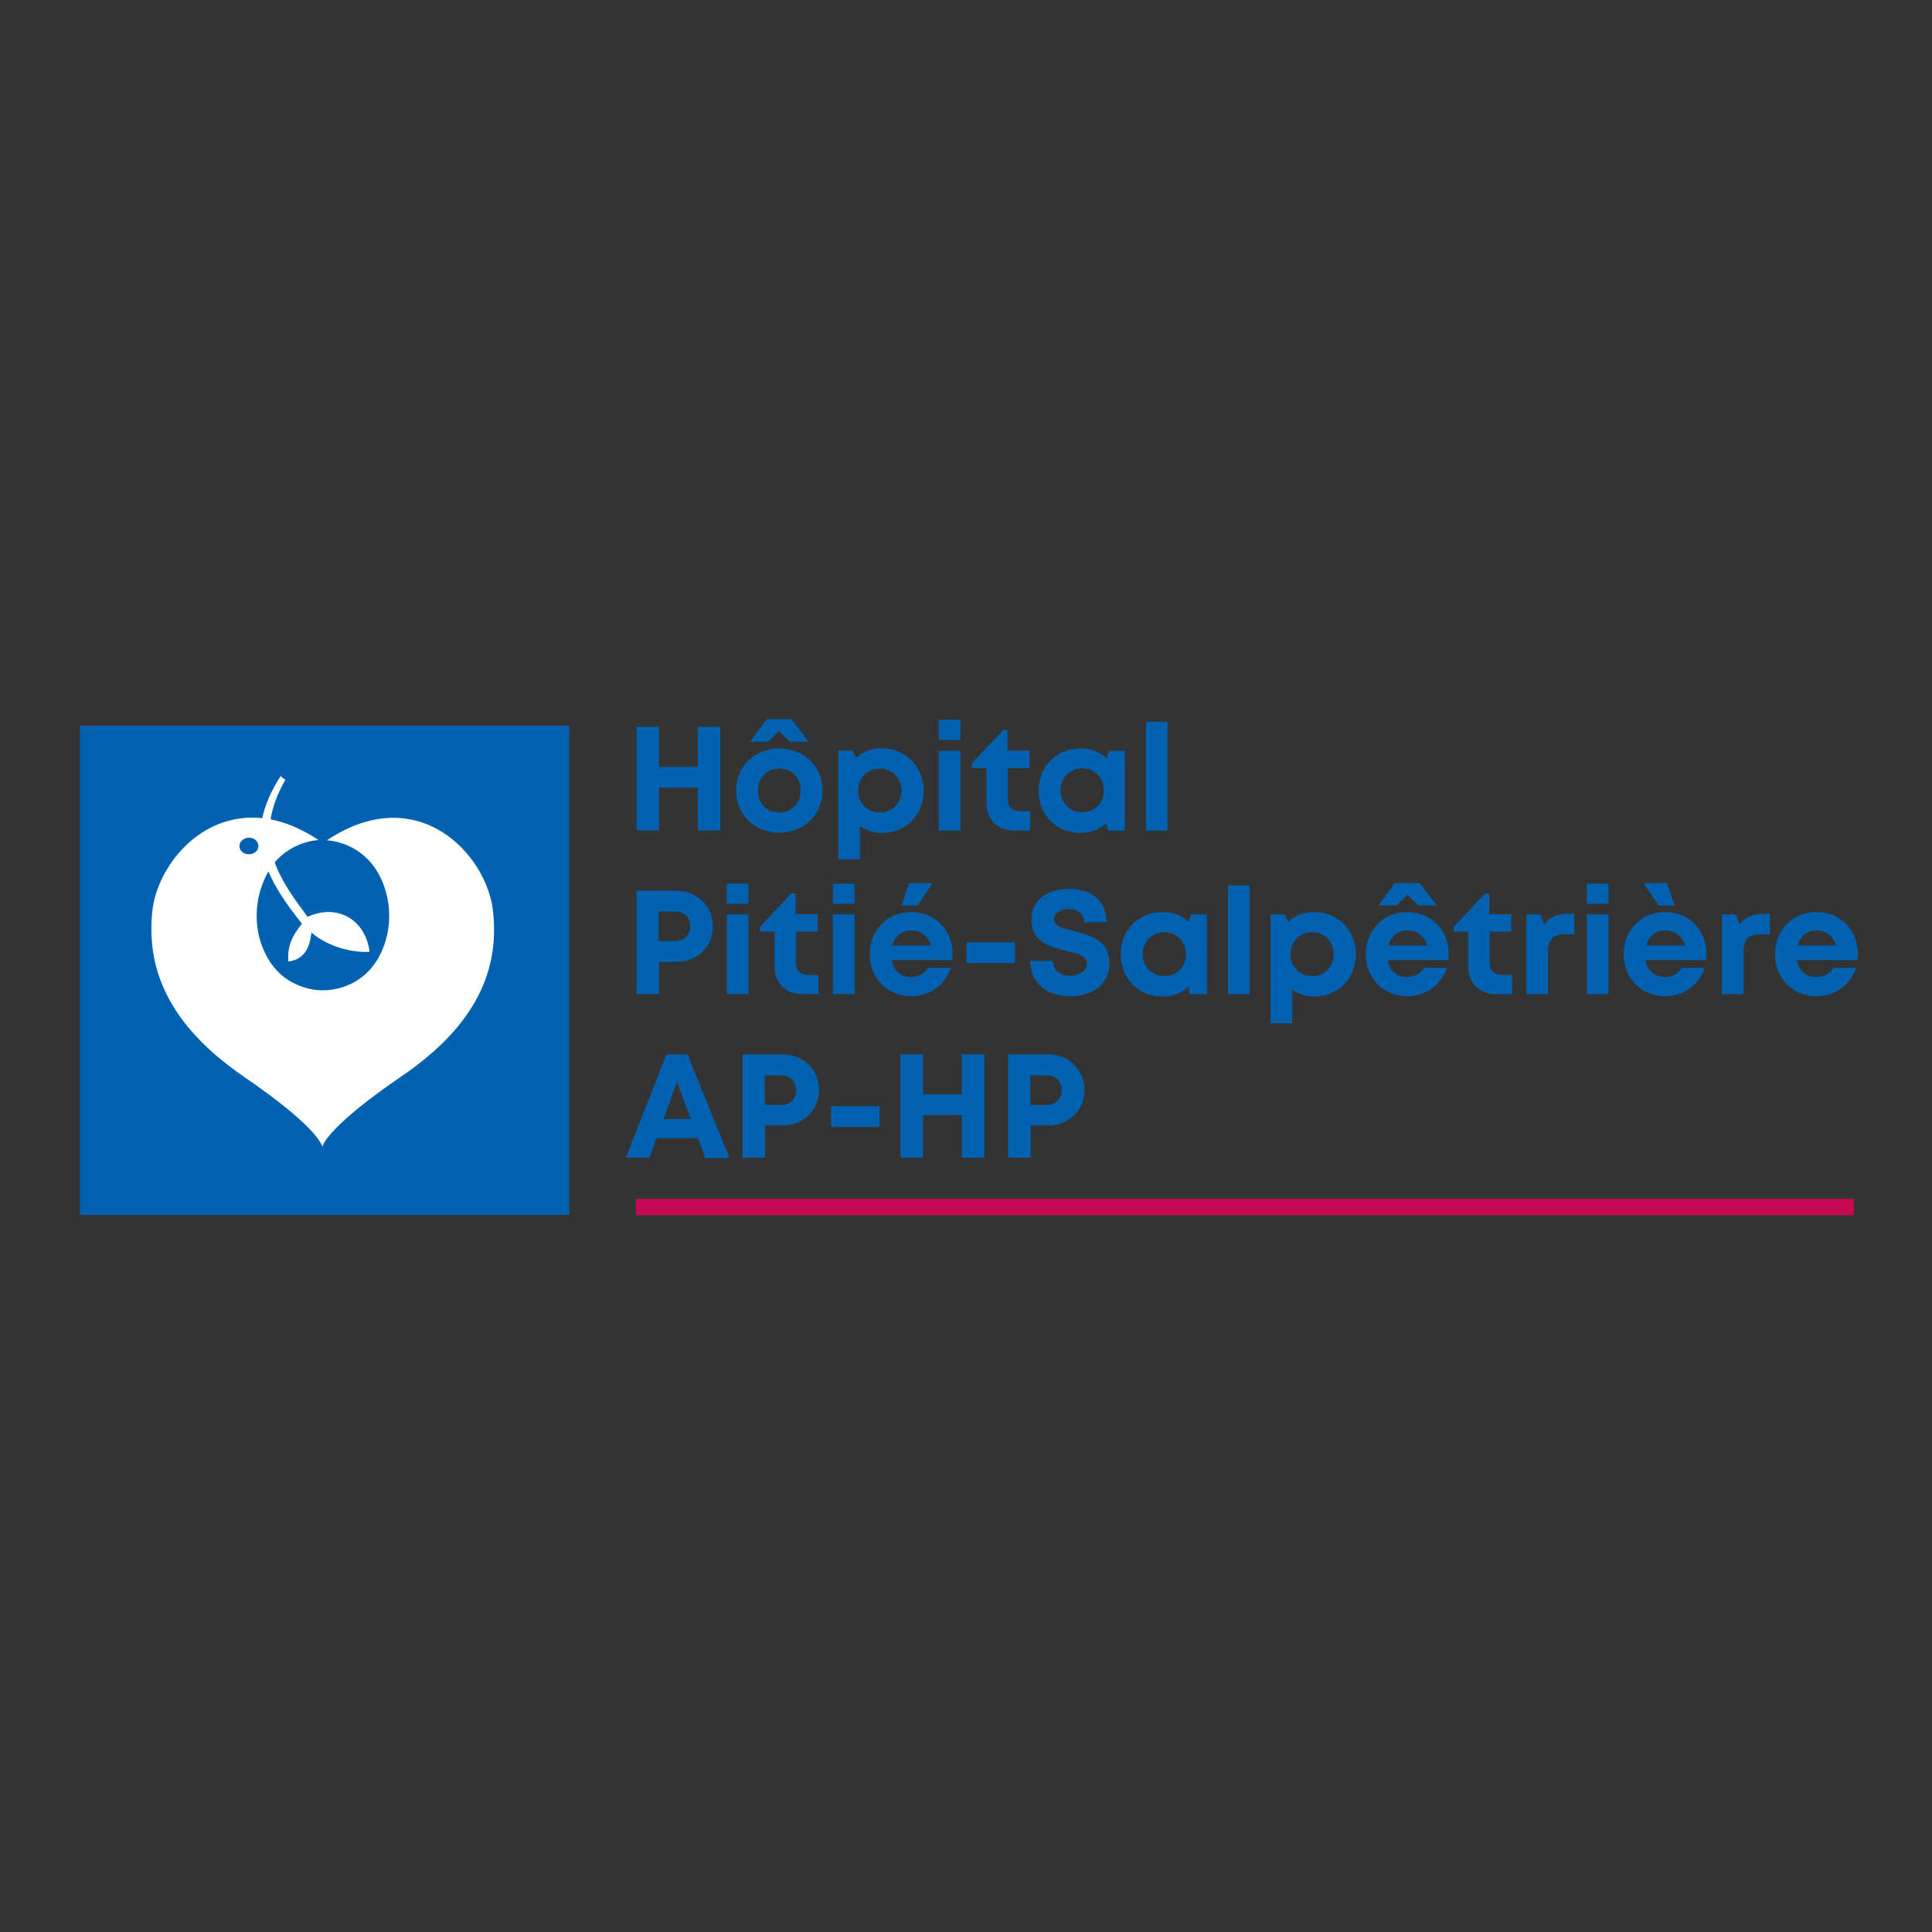
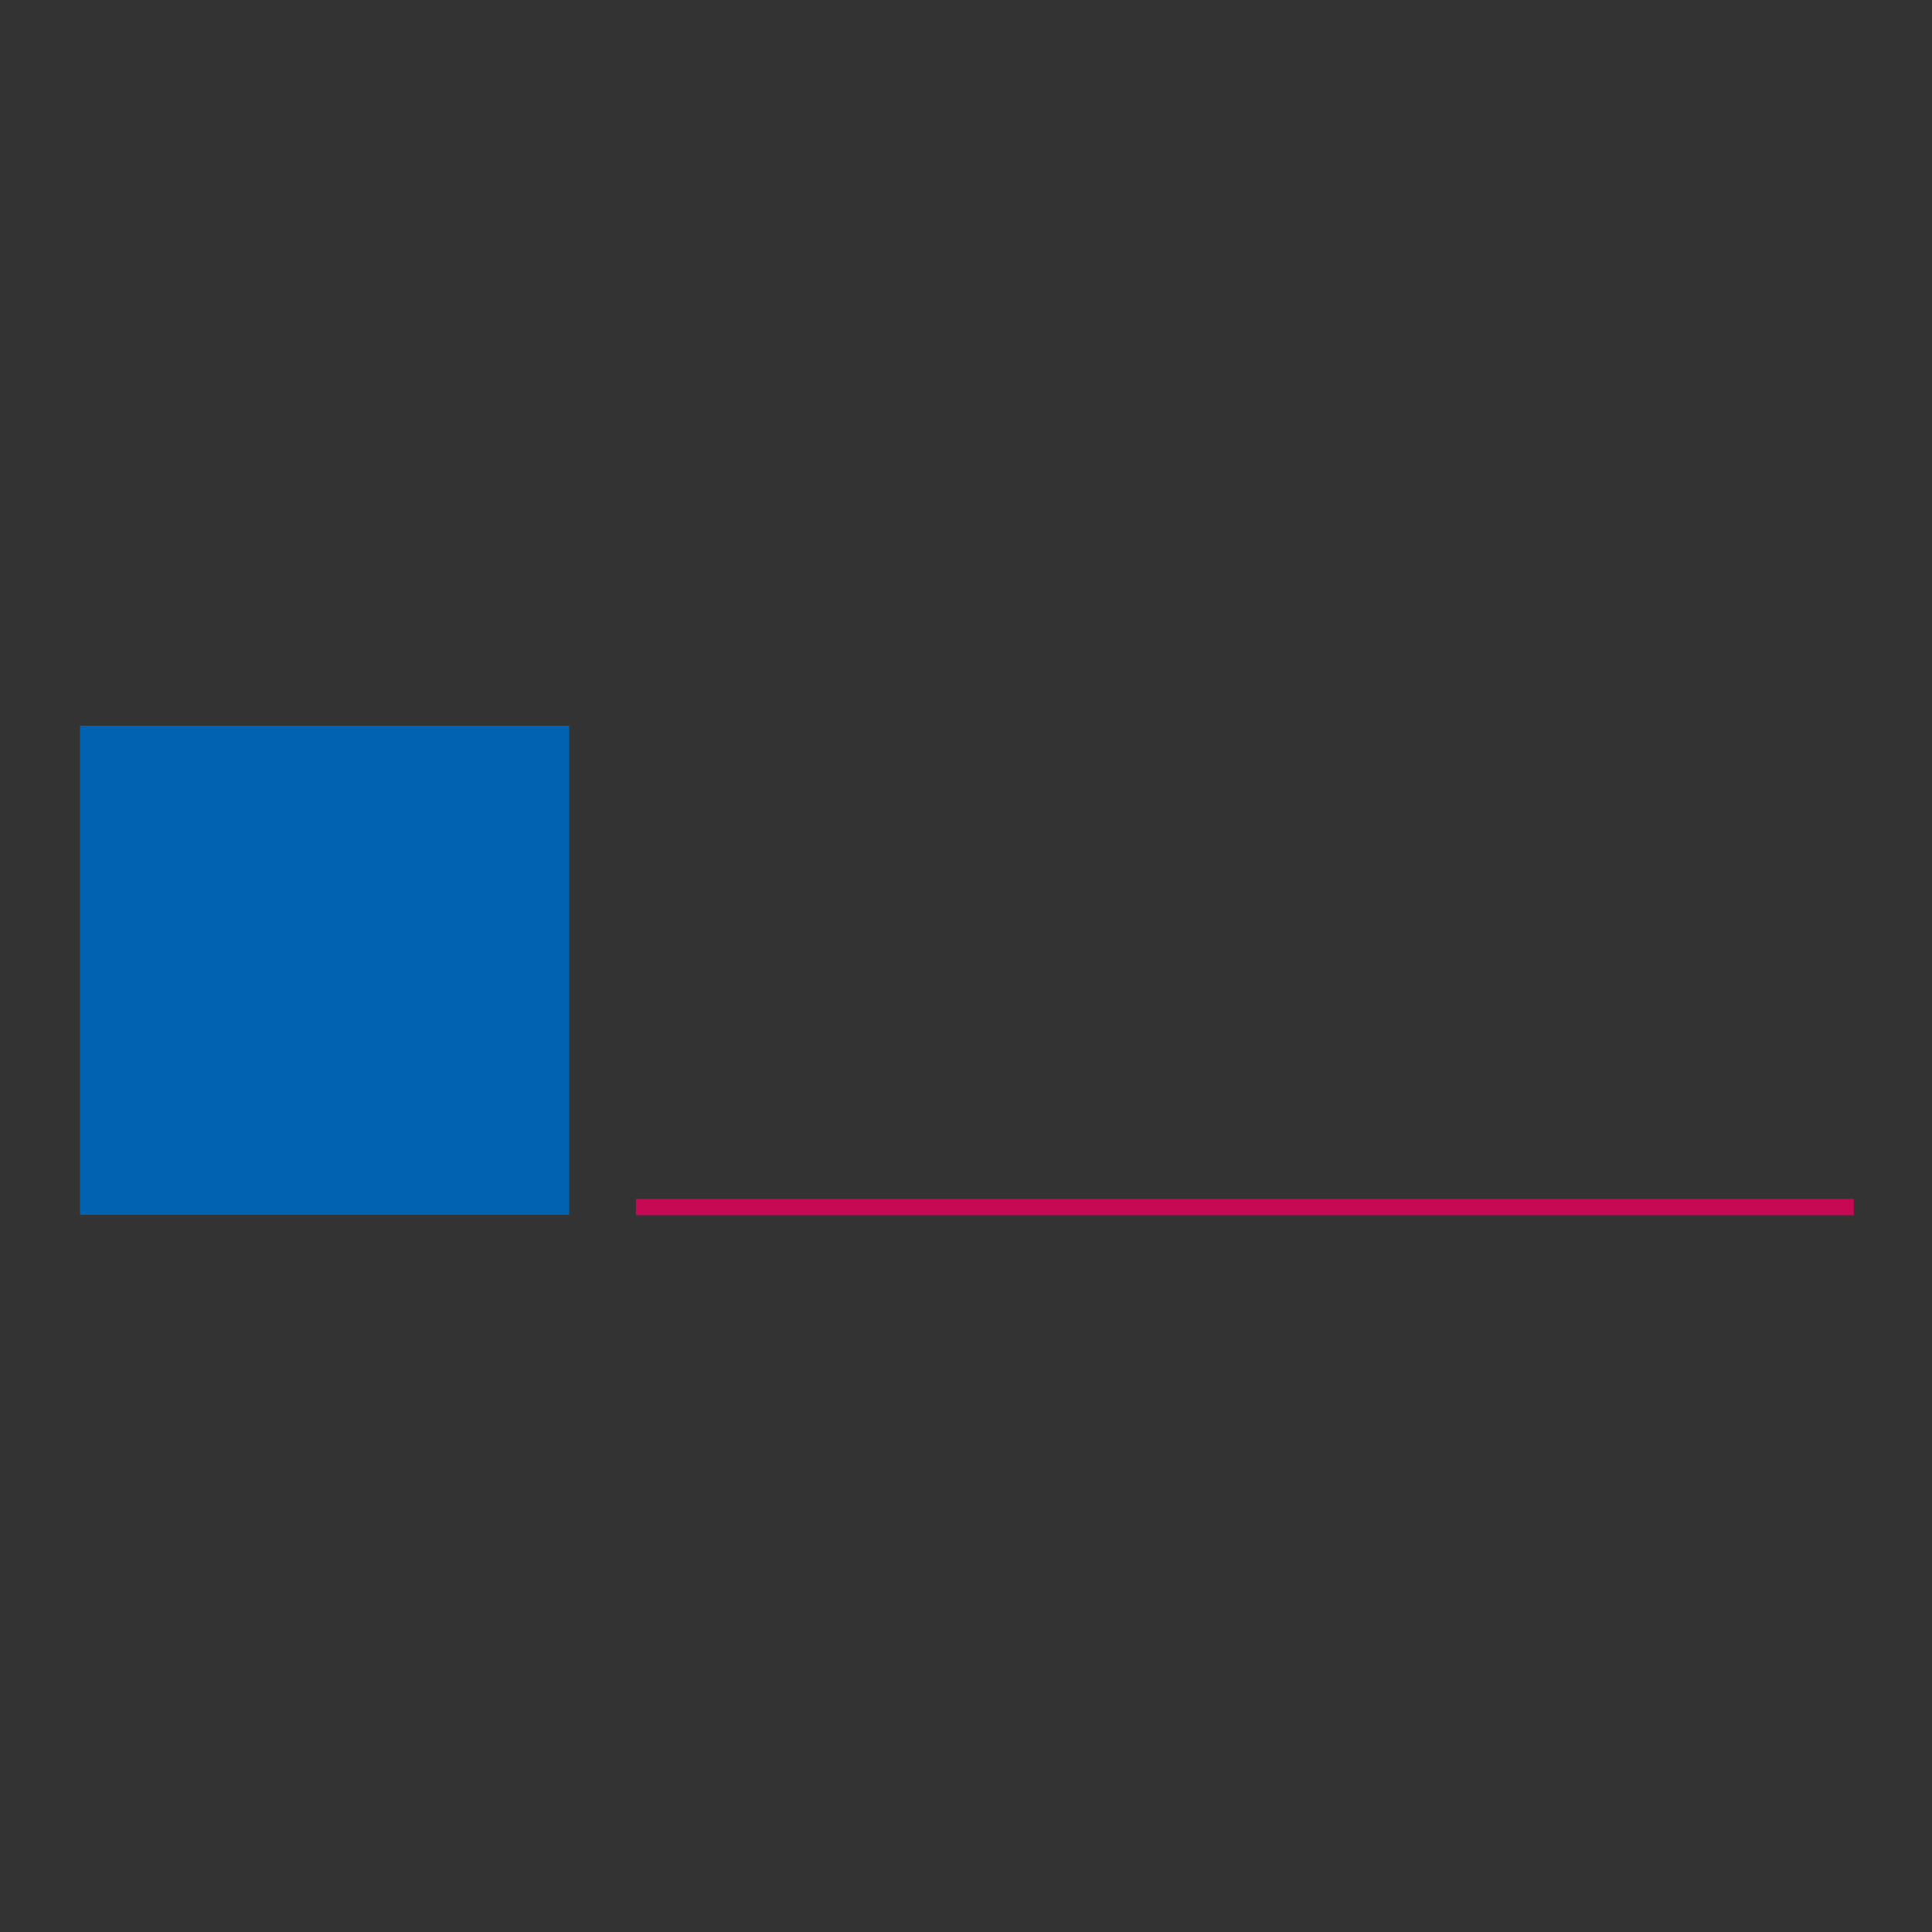
<svg xmlns="http://www.w3.org/2000/svg" version="1.1" id="layer" x="0px" y="0px" viewBox="0 0 652 652" style="enable-background:new 0 0 652 652;" xml:space="preserve">
  <rect x="0" y="0" width="652" height="652" fill="#333333" stroke="none" />
  <style type="text/css">
	.st0{fill:#C70852;}
	.st1{fill:#0062B0;}
	.st2{fill:#FFFFFF;}
</style>
  <rect x="214.6" y="404.6" class="st0" width="411" height="5.5" />
-   <path class="st1" d="M386.7,280.3h7.3v-36.7h-7.3V280.3z M365.2,274.1c-4.2,0-7.3-3.2-7.3-7.4c0-4.2,3.1-7.4,7.3-7.4  c4.2,0,7.3,3.2,7.3,7.4C372.6,271,369.5,274.1,365.2,274.1z M374.3,253.3l-0.8,2.6c-2.3-2.1-5.4-3.3-8.9-3.3  c-8.1,0-14.1,6.1-14.1,14.2c0,8.2,6,14.3,14.1,14.3c3.4,0,6.4-1.2,8.7-3.2l0.6,2.4h5.7v-26.9H374.3z M344.3,273.8  c-2.7,0-4.2-1.5-4.2-4.1v-10.5h7.3v-5.9H340v-7h-1.4l-10.6,11.3v1.6h4.9v11.5c0,6,3.6,9.6,9.6,9.6h5.2v-6.5H344.3z M316.8,280.3h7.3  v-26.9h-7.3V280.3z M316.8,249.7h7.3v-6.8h-7.3V249.7z M296.9,274.2c-4.2,0-7.3-3.2-7.3-7.4c0-4.2,3.1-7.4,7.3-7.4  c4.2,0,7.3,3.2,7.3,7.4C304.2,271,301.1,274.2,296.9,274.2z M297.5,252.5c-3.4,0-6.3,1.2-8.6,3.2l-1.2-2.4h-4.8V290h7.3v-11.2  c2.1,1.4,4.6,2.3,7.4,2.3c8.1,0,14.1-6.1,14.1-14.3C311.6,258.6,305.6,252.5,297.5,252.5L297.5,252.5z M263,274.2  c-4.2,0-7.2-3-7.2-7.4c0-4.4,3-7.4,7.2-7.4c4.2,0,7.2,3,7.2,7.4C270.1,271.1,267.2,274.2,263,274.2z M263,281  c8.3,0,14.6-6.1,14.6-14.2c0-8.2-6.3-14.2-14.6-14.2c-8.3,0-14.6,6.1-14.6,14.2C248.4,274.9,254.6,281,263,281z M272.9,250.3  l-5.8-7.6h-8.3l-5.7,7.6h6.2l3.6-3.6l3.7,3.6H272.9z M235.5,245.3v13.5h-13.1v-13.5h-7.6v34.9h7.6v-14.4h13.1v14.4h7.6v-34.9H235.5z   M613,314c3.3,0,5.6,1.8,6.7,5.1h-13.1C607.5,315.9,609.8,314,613,314 M627,321.9c0-7.8-5.7-14.1-14-14.1c-8,0-14,6.1-14,14.2  c0,8.1,6,14.2,14,14.2c6.3,0,11.4-3.7,13.4-9.6h-7.7c-1.1,1.9-3.2,3.1-5.7,3.1c-3.5,0-6-2-6.6-5.7h20.4  C626.9,323.4,627,322.7,627,321.9z M594.9,308.4c-3.5,0-5.9,1.1-7.8,3.5l-1.3-3.3h-4.7v26.9h7.3v-14c0-4.4,1.6-6.2,5.7-6.2h3.2v-6.9  H594.9z M562,314c3.3,0,5.6,1.8,6.7,5.1h-13.1C556.4,315.9,558.7,314,562,314z M575.9,321.9c0-7.8-5.7-14.1-14-14.1  c-8,0-14,6.1-14,14.2c0,8.1,6,14.2,14,14.2c6.3,0,11.4-3.7,13.4-9.6h-7.7c-1.1,1.9-3.2,3.1-5.7,3.1c-3.5,0-5.9-2-6.6-5.7h20.4  C575.9,323.4,575.9,322.7,575.9,321.9L575.9,321.9z M565.2,305.6l-2.7-7.6h-7.8l5,7.6H565.2z M535.5,335.5h7.3v-26.9h-7.3V335.5z   M535.5,305h7.3v-6.8h-7.3V305z M528.9,308.4c-3.5,0-5.9,1.1-7.8,3.5l-1.3-3.3h-4.7v26.9h7.3v-14c0-4.4,1.6-6.2,5.7-6.2h3.2v-6.9  H528.9z M506.9,329c-2.7,0-4.2-1.5-4.2-4.1v-10.5h7.3v-5.9h-7.4v-7h-1.4l-10.6,11.3v1.6h4.9v11.5c0,6,3.6,9.6,9.6,9.6h5.2V329H506.9  z M475,314c3.3,0,5.6,1.8,6.7,5.1h-13.1C469.4,315.9,471.7,314,475,314z M488.9,321.9c0-7.8-5.7-14.1-14-14.1c-8,0-14,6.1-14,14.2  c0,8.1,6,14.2,14,14.2c6.3,0,11.4-3.7,13.4-9.6h-7.7c-1.1,1.9-3.2,3.1-5.7,3.1c-3.5,0-5.9-2-6.6-5.7h20.4  C488.9,323.4,488.9,322.7,488.9,321.9z M475,302l3.7,3.6h6.2l-5.8-7.6h-8.3l-5.7,7.6h6.2L475,302z M442.8,329.4  c-4.2,0-7.3-3.2-7.3-7.4c0-4.2,3.1-7.4,7.3-7.4c4.2,0,7.3,3.2,7.3,7.4C450.1,326.3,447,329.4,442.8,329.4z M443.4,307.8  c-3.4,0-6.3,1.2-8.6,3.2l-1.2-2.4h-4.8v36.7h7.3V334c2.1,1.4,4.6,2.3,7.4,2.3c8.1,0,14.1-6.1,14.1-14.3  C457.5,313.9,451.5,307.8,443.4,307.8z M414.4,335.5h7.3v-36.7h-7.3V335.5z M392.9,329.4c-4.2,0-7.3-3.2-7.3-7.4  c0-4.2,3.1-7.4,7.3-7.4s7.3,3.2,7.3,7.4C400.3,326.2,397.2,329.4,392.9,329.4z M402,308.5l-0.8,2.6c-2.3-2.1-5.4-3.3-8.9-3.3  c-8.1,0-14.1,6.1-14.1,14.2c0,8.2,6,14.3,14.1,14.3c3.4,0,6.4-1.2,8.7-3.2l0.6,2.4h5.7v-26.9H402z M361.2,336.2  c7.2,0,13.2-3.7,13.2-11.2c0-7.8-6.7-9.5-12-10.8c-3.7-0.9-6.7-1.6-6.7-4.1c0-2.3,2.5-3.3,4.9-3.3c2.8,0,5.3,1.4,5.3,4.4h7.5  c0-7-4.6-11.2-12.6-11.2c-7.7,0-12.7,3.8-12.7,10.5c0,7.5,6.4,9.1,11.7,10.4c3.8,0.9,7,1.6,7,4.3c0,2.6-2.8,4.1-5.6,4.1  c-3.1,0-5.9-1.6-5.9-5h-7.6C347.6,331.7,353.2,336.2,361.2,336.2z M326.2,325h16.3v-7h-16.3V325z M307.5,314c3.3,0,5.6,1.8,6.7,5.1  h-13.1C302,315.9,304.3,314,307.5,314z M321.5,321.9c0-7.8-5.7-14.1-14-14.1c-8,0-14,6.1-14,14.2c0,8.1,6,14.2,14,14.2  c6.3,0,11.4-3.7,13.4-9.6h-7.7c-1.1,1.9-3.2,3.1-5.7,3.1c-3.5,0-5.9-2-6.6-5.7h20.4C321.4,323.4,321.5,322.7,321.5,321.9  L321.5,321.9z M314.7,298h-7.8l-2.7,7.6h5.5L314.7,298z M281.1,335.5h7.3v-26.9h-7.3V335.5z M281.1,305h7.3v-6.8h-7.3V305z   M272.8,329c-2.7,0-4.2-1.5-4.2-4.1v-10.5h7.3v-5.9h-7.4v-7h-1.4l-10.6,11.3v1.6h4.9v11.5c0,6,3.6,9.6,9.6,9.6h5.2V329H272.8z   M245.3,335.5h7.3v-26.9h-7.3V335.5z M245.3,305h7.3v-6.8h-7.3V305z M227.9,317.6h-5.6v-10h5.6c3,0,5,2.1,5,5  C232.9,315.5,230.9,317.6,227.9,317.6z M228.2,300.6h-13.4v34.9h7.6v-10.9h5.9c7,0,12.3-5.1,12.3-12  C240.5,305.7,235.2,300.6,228.2,300.6z M353.3,372.9h-5.6v-10h5.6c3,0,5,2.1,5,5C358.3,370.8,356.3,372.9,353.3,372.9 M353.6,355.8  h-13.4v34.9h7.6v-10.9h5.9c7,0,12.3-5.1,12.3-12C365.9,361,360.6,355.8,353.6,355.8z M324.6,355.8v13.5h-13.1v-13.5h-7.6v34.9h7.6  v-14.4h13.1v14.4h7.6v-34.9H324.6z M280.5,380.3h16.3v-7h-16.3V380.3z M263.7,372.9h-5.6v-10h5.6c3,0,5,2.1,5,5  C268.7,370.8,266.7,372.9,263.7,372.9z M264,355.8h-13.4v34.9h7.6v-10.9h5.9c7,0,12.3-5.1,12.3-12C276.4,361,271.1,355.8,264,355.8z   M228.5,365.1l4.6,12.5H224L228.5,365.1z M238,390.8h8.2L232,355.8h-7.1l-13.7,34.9h8l2.4-6.6h13.9L238,390.8z" />
  <rect x="27" y="244.9" class="st1" width="165.1" height="165.1" />
-   <path class="st2" d="M166.4,307.6c-2-19.2-25.4-44.5-56.1-24c0,0,13.1,0.2,18.8,14.1c2.8,6.8,3,14.5,0.5,21.4  c-2,5.5-6,11.5-14.1,14.1c-4.2,1.3-8.7,1.4-12.9,0c-8.7-2.7-12.7-9.4-14.6-15.2c-1.9-5.9-1.8-12.4,0.1-18.3c0.7-2.1,1.5-4,2.5-5.6  c2.3,5.5,6.1,11.2,11.3,17.6c-3.9,4.9-4.9,8.2-4.6,12.8c5.2-0.7,7.2-4.3,7.8-9.8c5.6,4.9,14.1,6.9,19.6,6.5  c-1.3-10.8-10.8-16.4-20.9-11.8c-4.3-5.8-8.7-11.7-11.1-18.4c6.3-7.3,14.8-7.5,14.8-7.5c-5.7-3.8-11.1-6-16.2-7  c0.7-4.1,2.2-8.5,5-13.3l-1.6-1.3c-3.2,5-5.2,9.6-6.2,14.2c-20.9-2.2-35.5,16.4-37.1,31.4c-2,19.2,5.1,38.2,31.1,56  c23.2,15.9,26,22.3,26.3,23.5c0,0,0,0.1,0,0.1c0,0,0-0.1,0-0.1c0.3-1.2,3.1-7.6,26.3-23.5C161.3,345.8,168.5,326.8,166.4,307.6   M84,288.3c-1.8,0-3.2-1.2-3.2-2.8c0-1.5,1.5-2.8,3.2-2.8c1.8,0,3.2,1.2,3.2,2.8C87.2,287.1,85.8,288.3,84,288.3z" />
</svg>